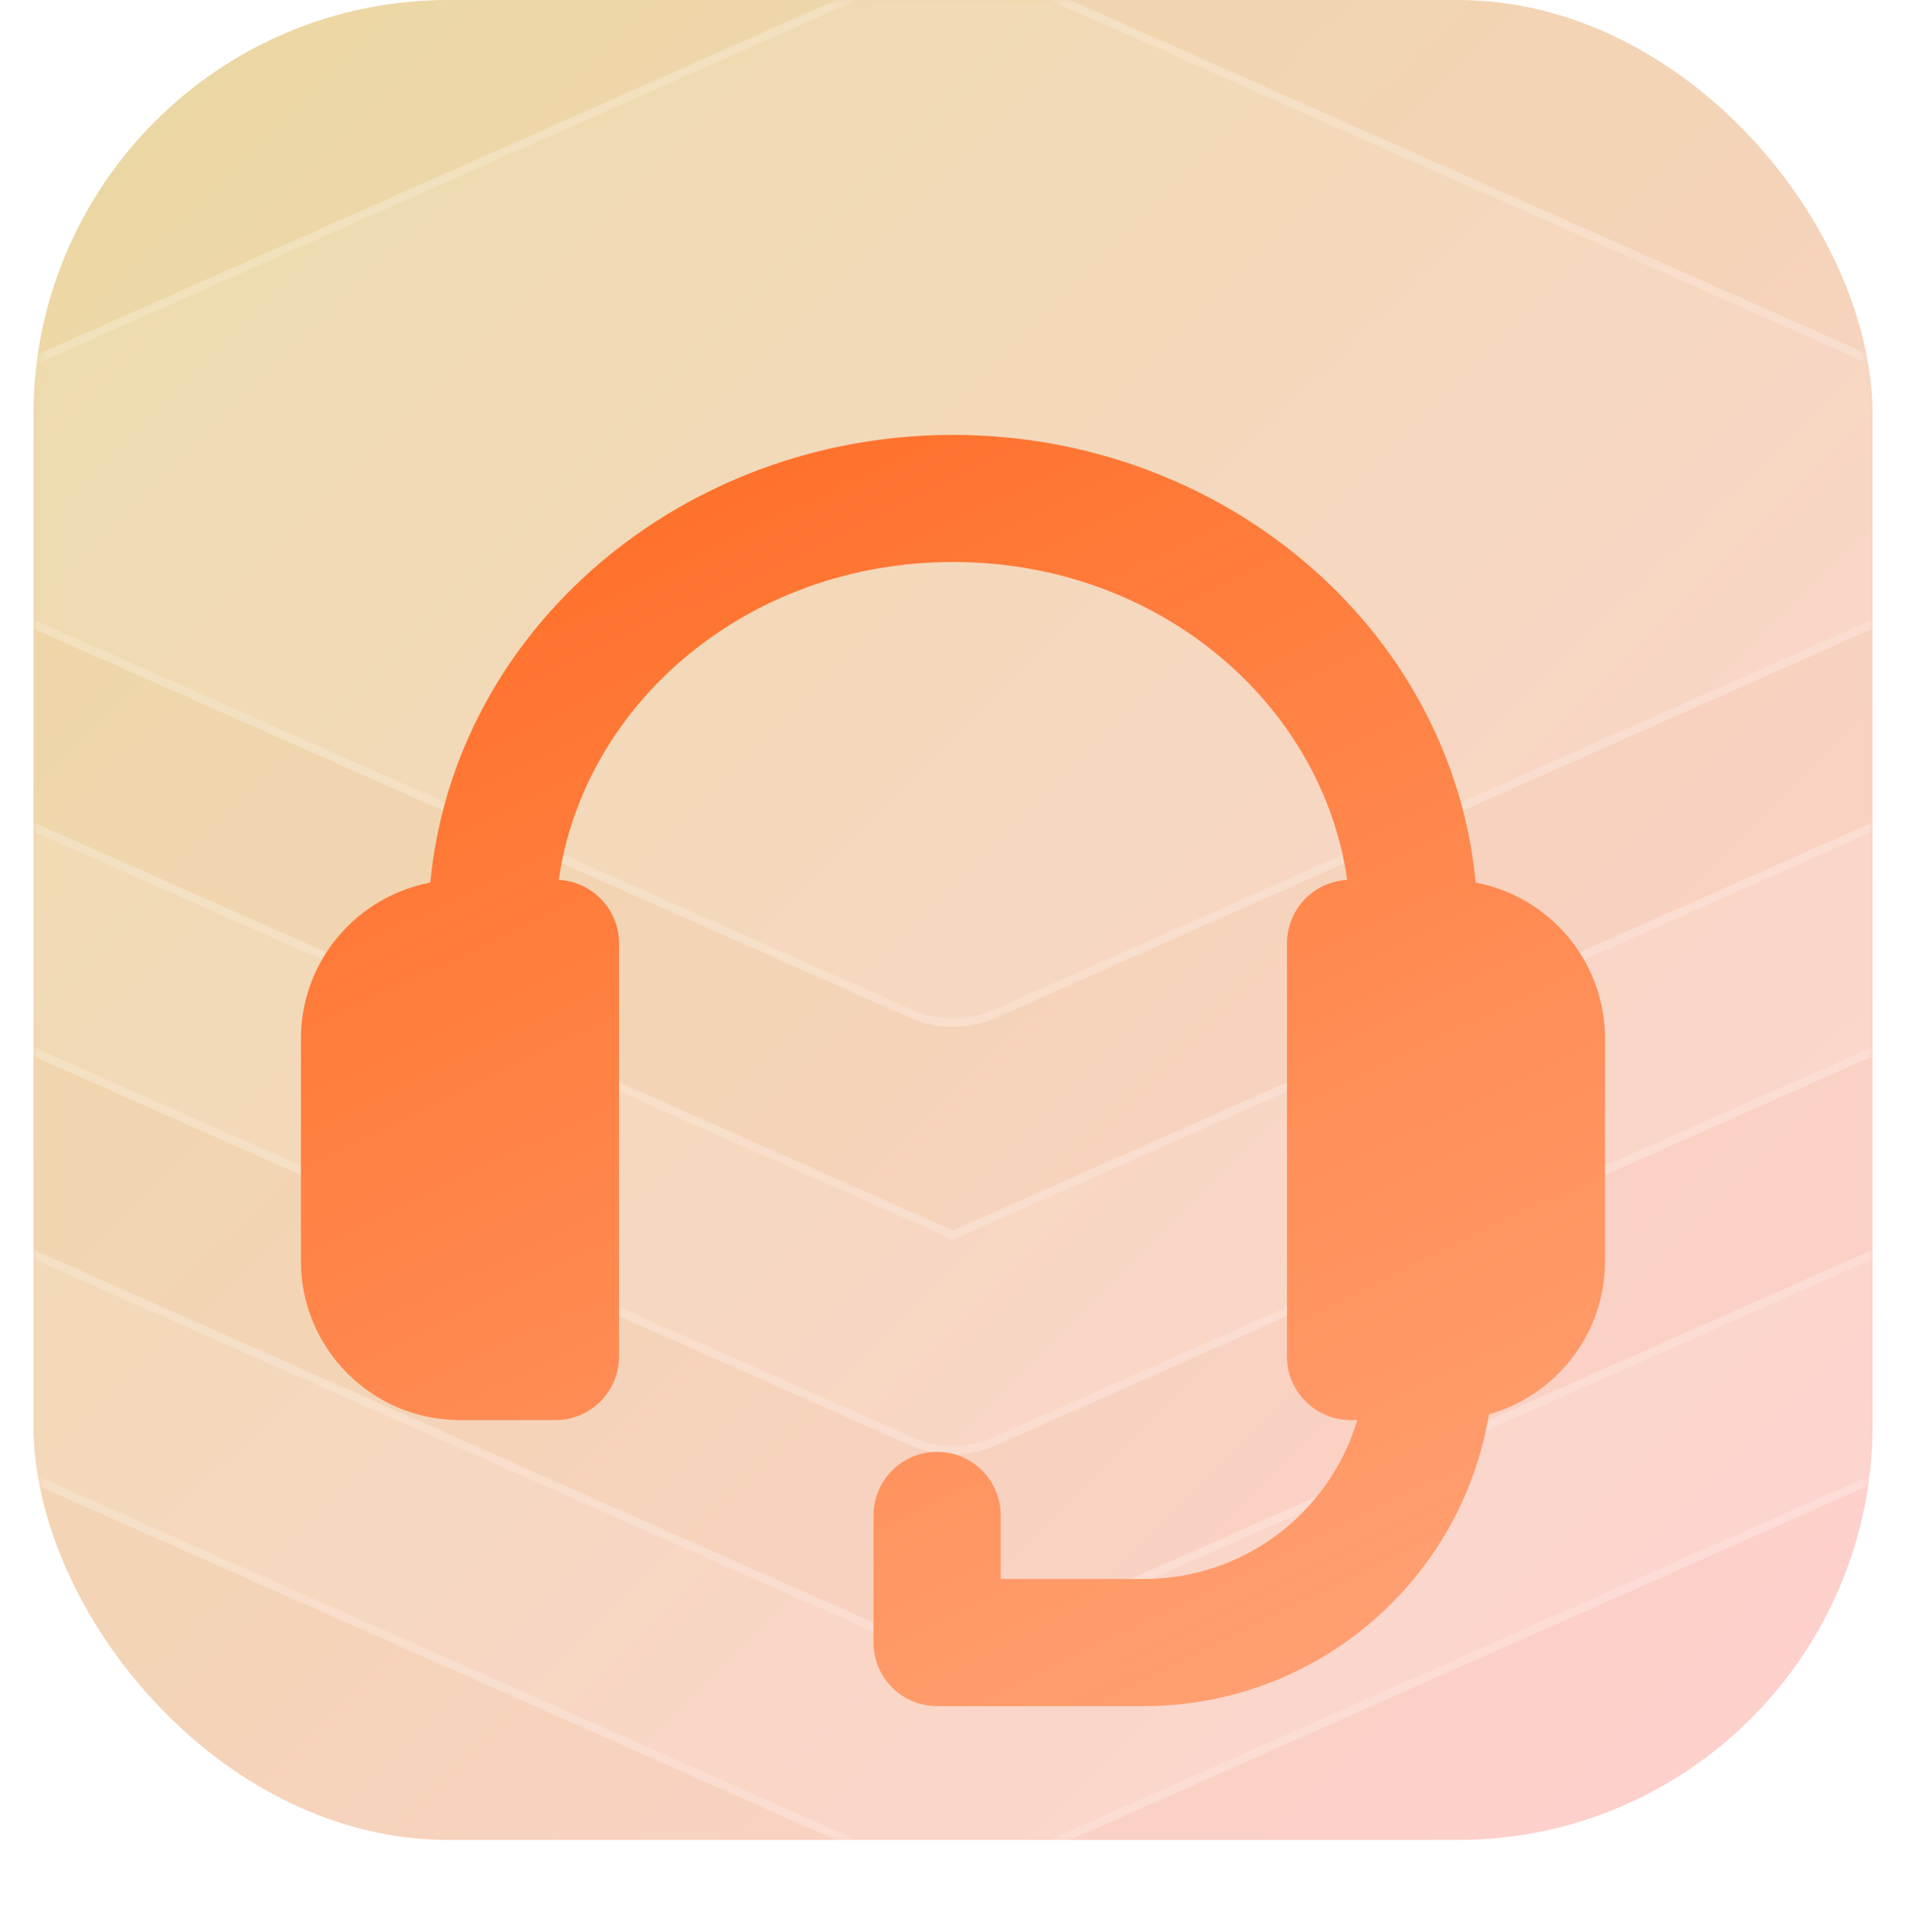
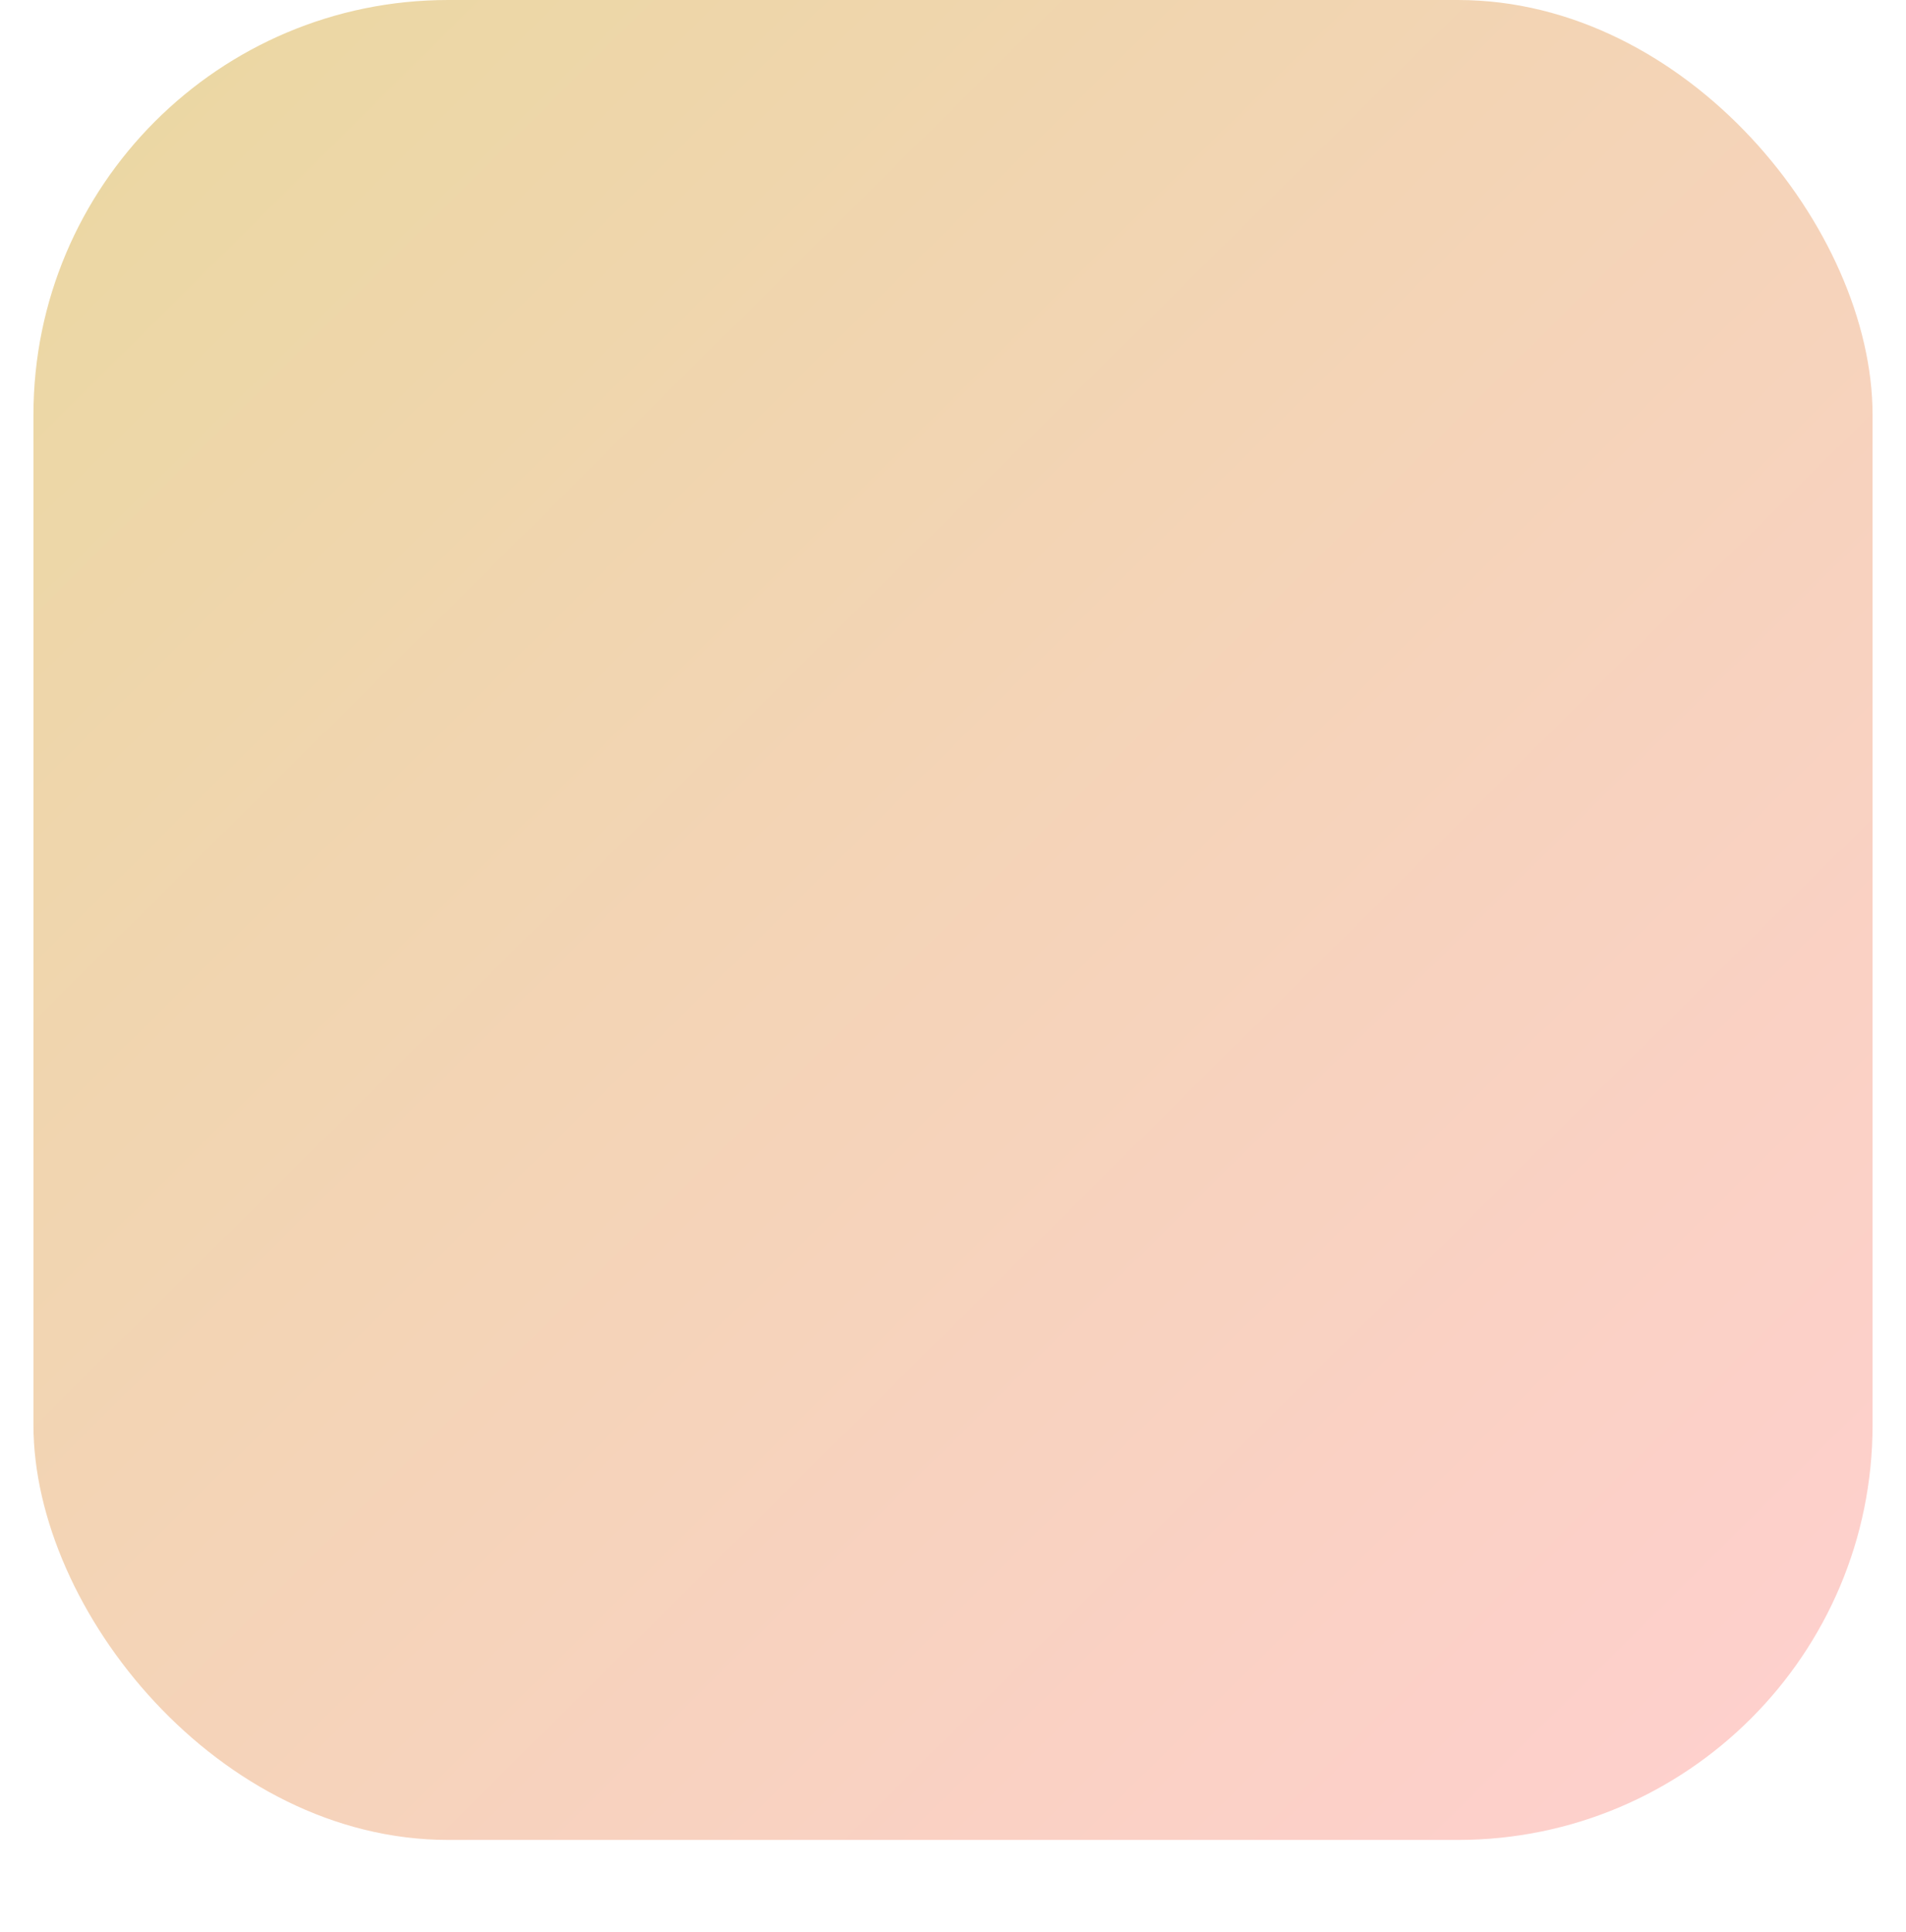
<svg xmlns="http://www.w3.org/2000/svg" width="228" height="231" fill="none">
  <rect width="220" height="220" x="4" fill="url(#a)" rx="49.608" />
  <mask id="c" width="220" height="220" x="4" y="0" maskUnits="userSpaceOnUse" style="mask-type:alpha">
-     <rect width="220" height="220" x="4" fill="url(#b)" rx="49.608" />
-   </mask>
+     </mask>
  <g mask="url(#c)">
-     <path fill="#fff" fill-opacity=".1" d="M234.398 98.324A12.776 12.776 0 0 1 242 110c0 5.05-2.979 9.626-7.602 11.677l-115.2 51.111a12.82 12.82 0 0 1-10.396 0l-115.2-51.111A12.777 12.777 0 0 1-14 110c0-5.05 2.979-9.625 7.601-11.676a12.822 12.822 0 0 1 10.398 0L114 147.129l110.002-48.805a12.82 12.82 0 0 1 10.396 0Z" />
-     <path fill="#fff" fill-opacity=".1" d="M234.398 149.435A12.777 12.777 0 0 1 242 161.111c0 5.05-2.979 9.626-7.602 11.677l-115.2 51.111a12.82 12.82 0 0 1-10.396 0l-115.2-51.111A12.777 12.777 0 0 1-14 161.111c0-5.049 2.979-9.625 7.601-11.676a12.824 12.824 0 0 1 10.398 0L114 198.24l110.002-48.805a12.82 12.82 0 0 1 10.396 0ZM119.198-3.899a12.817 12.817 0 0 0-10.396 0l-115.2 51.111A12.777 12.777 0 0 0-14 58.89c0 5.05 2.979 9.626 7.601 11.676l115.201 51.112a12.82 12.82 0 0 0 10.396 0l115.2-51.112A12.777 12.777 0 0 0 242 58.89c0-5.05-2.979-9.626-7.602-11.677l-115.2-51.11Z" />
-     <path stroke="#fff" stroke-opacity=".17" d="M224.205 149.892a12.32 12.32 0 0 1 9.691-.128l.299.128a12.275 12.275 0 0 1 7.305 11.219c0 4.7-2.686 8.973-6.893 11.028l-.412.192-115.2 51.11a12.317 12.317 0 0 1-9.99 0l-115.201-51.11a12.277 12.277 0 0 1-7.304-11.22c0-4.851 2.862-9.249 7.304-11.219a12.323 12.323 0 0 1 9.992 0l110.001 48.805.203.09.203-.09 110.002-48.805Zm0-51.11a12.322 12.322 0 0 1 9.691-.13l.299.13A12.275 12.275 0 0 1 241.5 110c0 4.7-2.686 8.973-6.893 11.027l-.412.193-115.2 51.111a12.317 12.317 0 0 1-9.99 0L-6.196 121.22A12.277 12.277 0 0 1-13.5 110c0-4.851 2.862-9.248 7.304-11.219a12.324 12.324 0 0 1 9.992 0l110.001 48.805.203.09.203-.09 110.002-48.805ZM109.005-3.442a12.317 12.317 0 0 1 9.99 0l115.2 51.11a12.275 12.275 0 0 1 7.305 11.22c0 4.7-2.685 8.974-6.893 11.028l-.412.191-115.2 51.112a12.325 12.325 0 0 1-9.99 0L-6.196 70.108a12.277 12.277 0 0 1-7.304-11.22c0-4.85 2.862-9.247 7.304-11.218L109.005-3.441Z" />
-   </g>
+     </g>
  <g filter="url(#d)">
-     <path fill="url(#e)" d="M36 106.2c0-9.281 6.664-17.009 15.474-18.67C54.378 57.107 81.722 34 114 34c32.277 0 59.621 23.107 62.525 53.53C185.336 89.191 192 96.92 192 106.2v26.6c0 8.715-5.875 16.059-13.884 18.299C174.823 170.901 157.592 186 136.829 186h-24.732c-4.202 0-7.609-3.403-7.609-7.6v-15.2c0-4.197 3.407-7.6 7.609-7.6 4.203 0 7.61 3.403 7.61 7.6v7.6h17.122c12.066 0 22.258-8.013 25.532-19h-.8c-4.202 0-7.61-3.403-7.61-7.6V94.8c0-4.062 3.192-7.38 7.205-7.59C158.14 66.135 138.608 49.2 114 49.2c-24.609 0-44.14 16.934-47.156 38.01 4.014.21 7.205 3.528 7.205 7.59v49.4c0 4.197-3.407 7.6-7.61 7.6H55.024c-10.507 0-19.024-8.507-19.024-19v-26.6Z" />
-   </g>
+     </g>
  <defs>
    <linearGradient id="a" x1="4" x2="222.314" y1=".84" y2="220.833" gradientUnits="userSpaceOnUse">
      <stop stop-color="#EAD8A1" />
      <stop offset="1" stop-color="#FFCFCF" />
    </linearGradient>
    <linearGradient id="b" x1="4" x2="222.314" y1=".84" y2="220.833" gradientUnits="userSpaceOnUse">
      <stop stop-color="#2CD0D6" />
      <stop offset="1" stop-color="#2C5A8D" />
    </linearGradient>
    <linearGradient id="e" x1="76.868" x2="151.132" y1="34" y2="186" gradientUnits="userSpaceOnUse">
      <stop stop-color="#FF6F28" />
      <stop offset="1" stop-color="#FFA072" />
    </linearGradient>
    <filter id="d" width="228" height="224" x="0" y="7" color-interpolation-filters="sRGB" filterUnits="userSpaceOnUse">
      <feFlood flood-opacity="0" result="BackgroundImageFix" />
      <feColorMatrix in="SourceAlpha" result="hardAlpha" values="0 0 0 0 0 0 0 0 0 0 0 0 0 0 0 0 0 0 127 0" />
      <feMorphology in="SourceAlpha" operator="dilate" radius="8" result="effect1_dropShadow_629_11623" />
      <feOffset dy="9" />
      <feGaussianBlur stdDeviation="14" />
      <feComposite in2="hardAlpha" operator="out" />
      <feColorMatrix values="0 0 0 0 0 0 0 0 0 0 0 0 0 0 0 0 0 0 0.05 0" />
      <feBlend in2="BackgroundImageFix" result="effect1_dropShadow_629_11623" />
      <feColorMatrix in="SourceAlpha" result="hardAlpha" values="0 0 0 0 0 0 0 0 0 0 0 0 0 0 0 0 0 0 127 0" />
      <feMorphology in="SourceAlpha" radius="4" result="effect2_dropShadow_629_11623" />
      <feOffset dy="3" />
      <feGaussianBlur stdDeviation="3" />
      <feComposite in2="hardAlpha" operator="out" />
      <feColorMatrix values="0 0 0 0 0 0 0 0 0 0 0 0 0 0 0 0 0 0 0.12 0" />
      <feBlend in2="effect1_dropShadow_629_11623" result="effect2_dropShadow_629_11623" />
      <feColorMatrix in="SourceAlpha" result="hardAlpha" values="0 0 0 0 0 0 0 0 0 0 0 0 0 0 0 0 0 0 127 0" />
      <feOffset dy="6" />
      <feGaussianBlur stdDeviation="8" />
      <feComposite in2="hardAlpha" operator="out" />
      <feColorMatrix values="0 0 0 0 0 0 0 0 0 0 0 0 0 0 0 0 0 0 0.08 0" />
      <feBlend in2="effect2_dropShadow_629_11623" result="effect3_dropShadow_629_11623" />
      <feBlend in="SourceGraphic" in2="effect3_dropShadow_629_11623" result="shape" />
    </filter>
  </defs>
</svg>